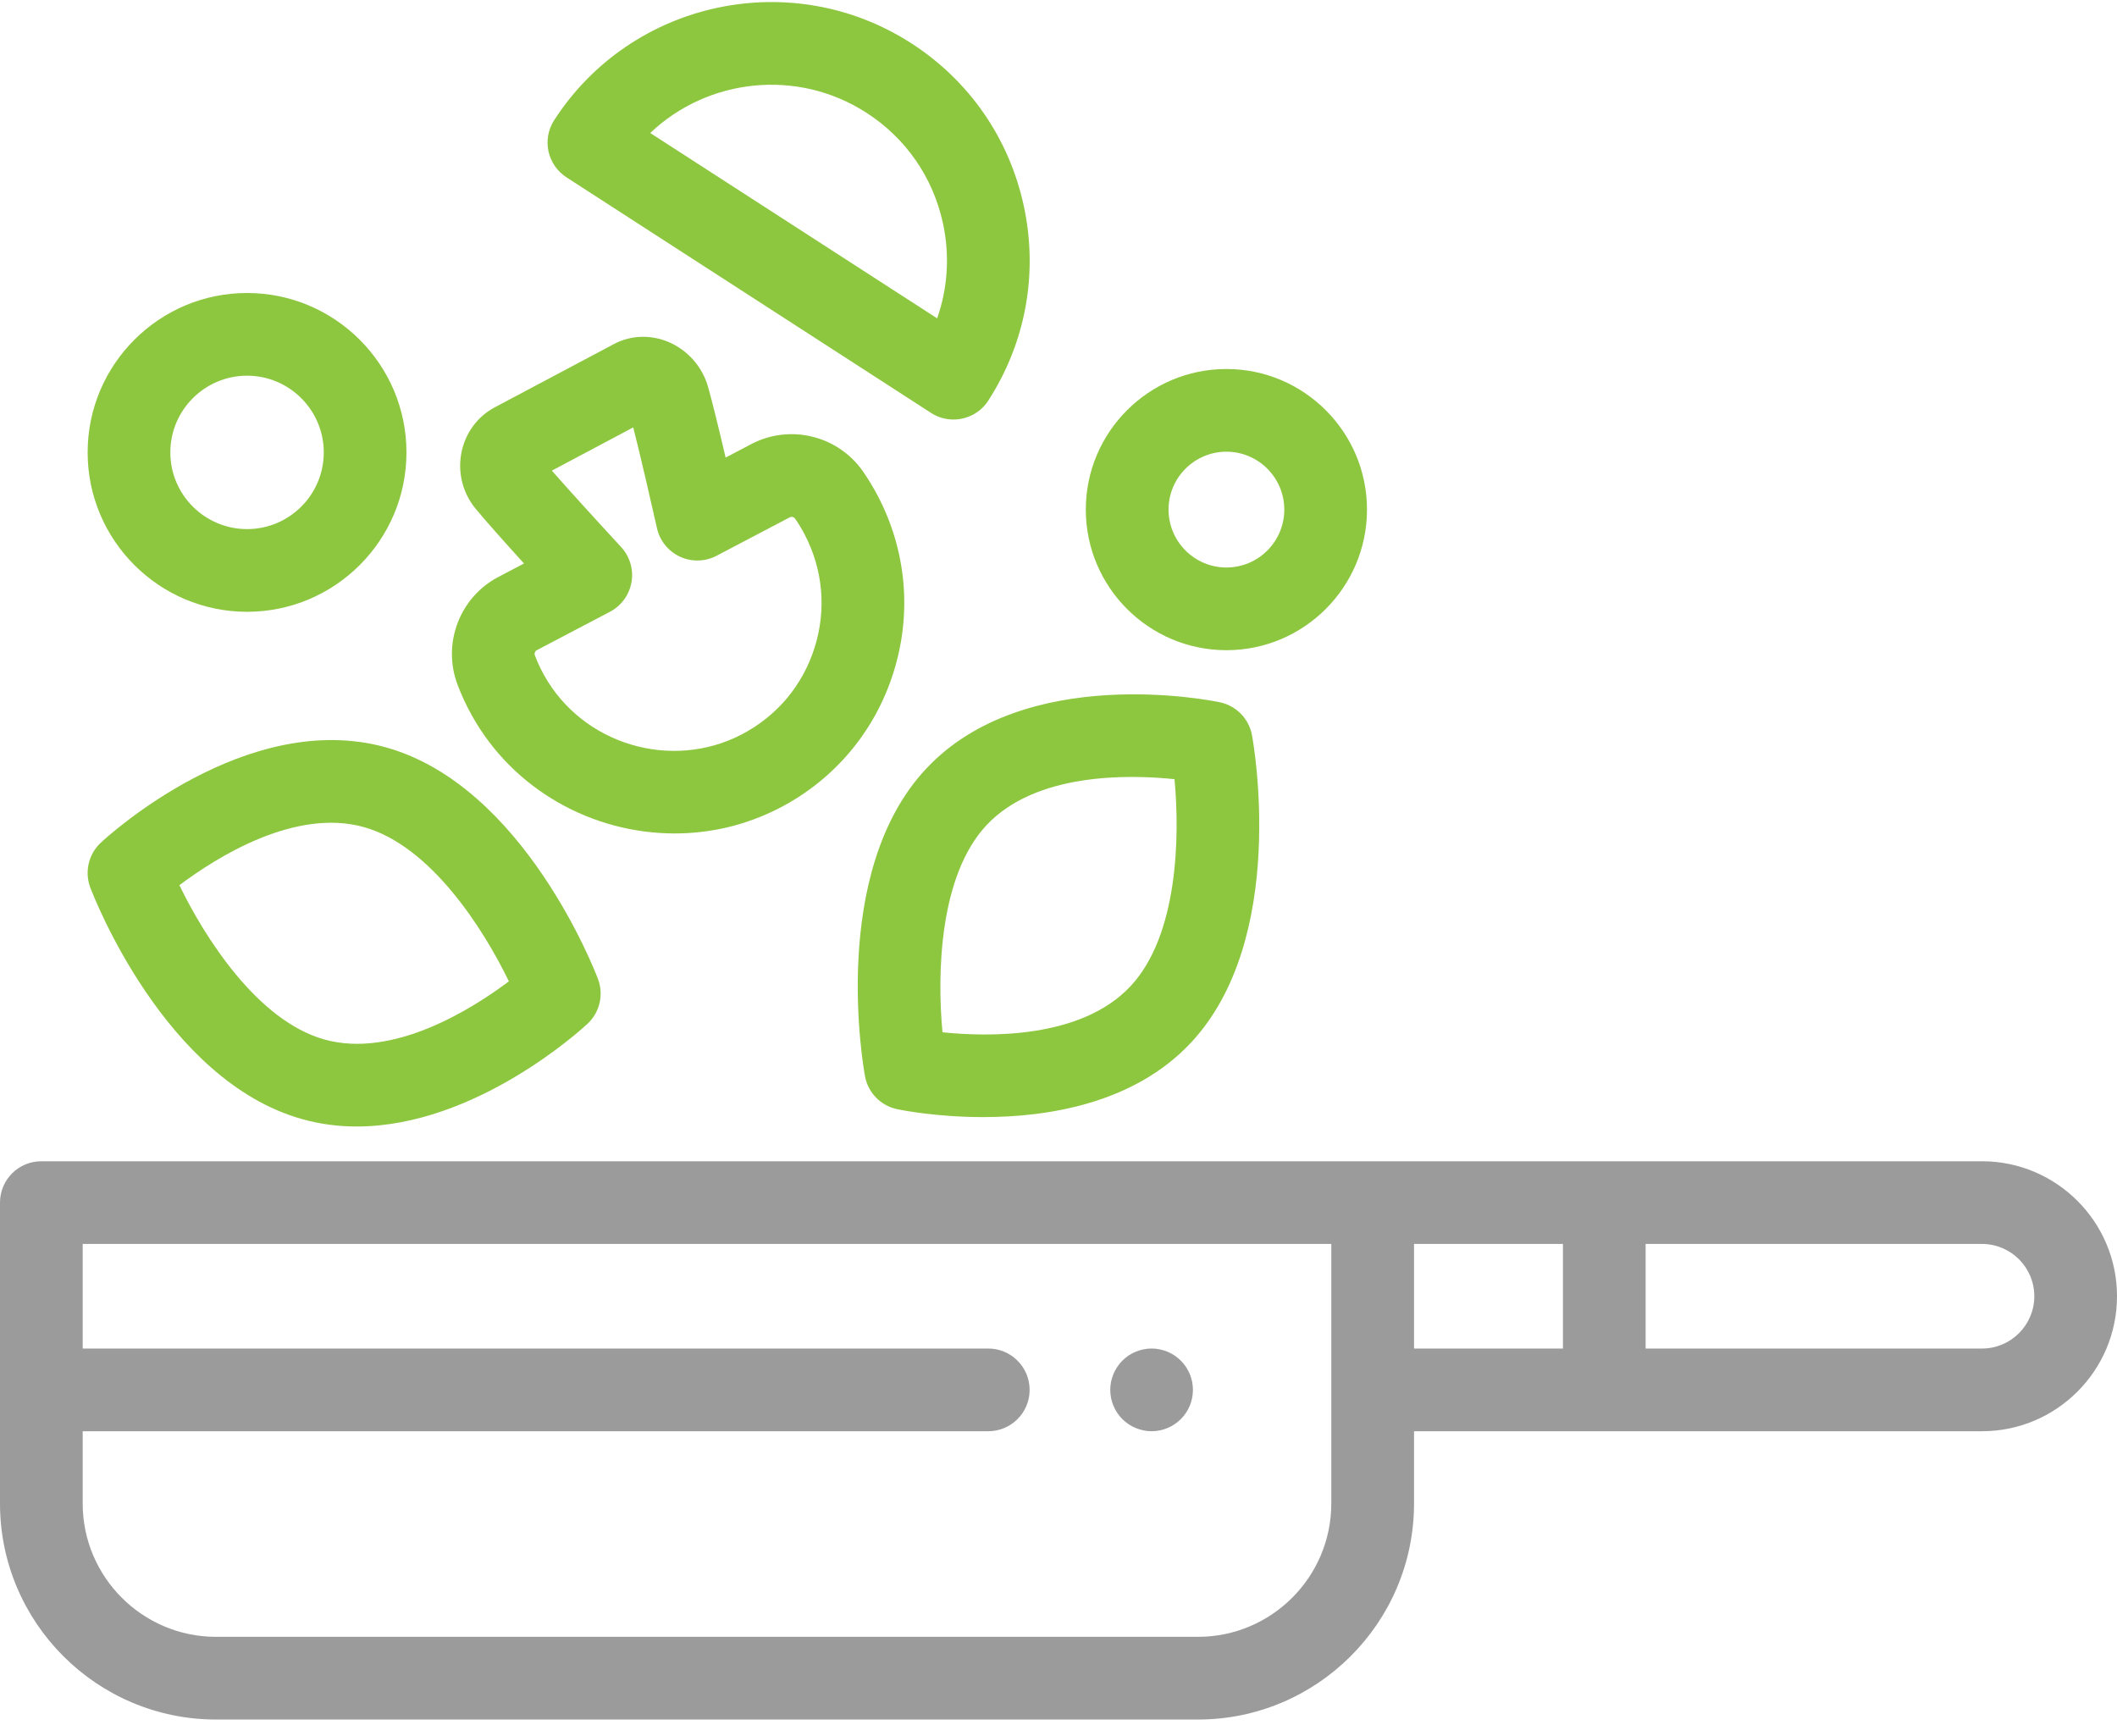
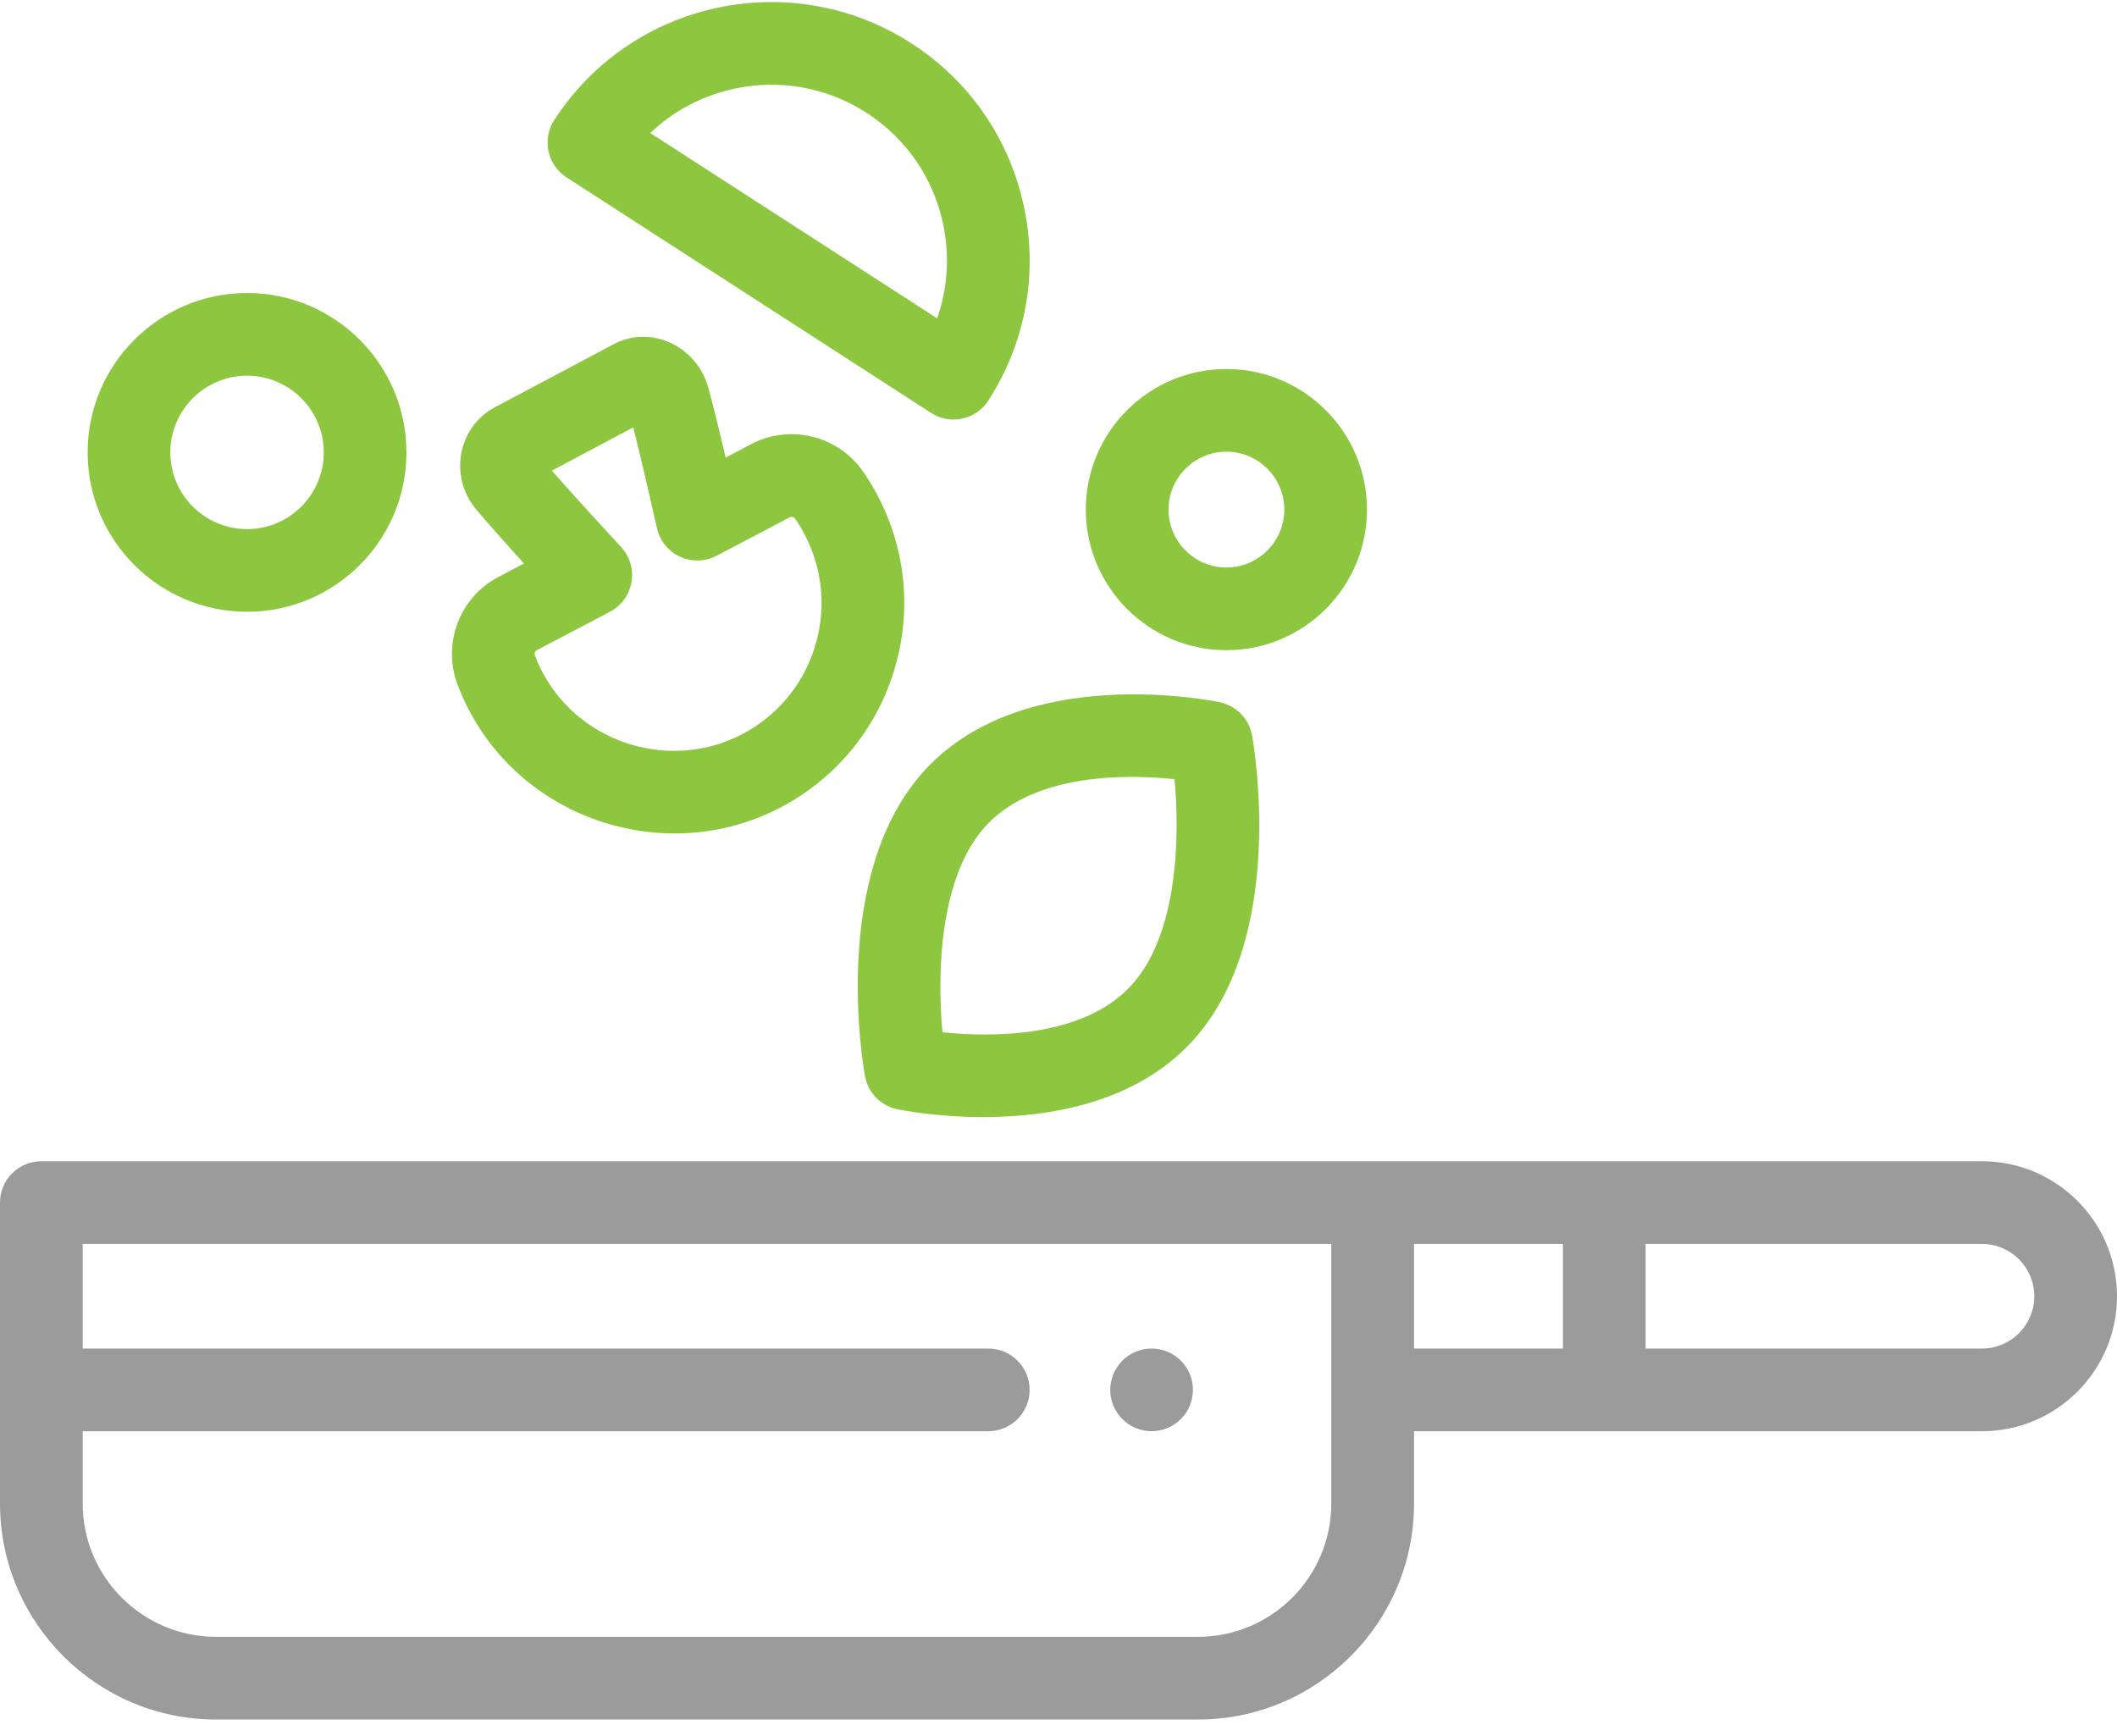
<svg xmlns="http://www.w3.org/2000/svg" width="50px" height="41px" viewBox="0 0 50 41" version="1.1">
  <title>23850ACA-0C44-4621-BE13-57C02924ADA5@1.00x</title>
  <desc>Created with sketchtool.</desc>
  <g id="Batch-1" stroke="none" stroke-width="1" fill="none" fill-rule="evenodd">
    <g id="3.1-Our-Process-1440-Laptop" transform="translate(-465, -1347)">
      <g id="Group-19" transform="translate(0, 998)">
        <g id="Group-17" transform="translate(135, 314)">
          <g id="Group-13" transform="translate(300, 0)">
            <g id="Icon" transform="translate(30, 30)">
              <rect id="Rectangle" x="0" y="0" width="50" height="50" />
              <g id="pan" transform="translate(0, 5)" fill-rule="nonzero">
                <path d="M27.198,33.802 C27.135,33.802 27.07,33.796 27.008,33.783 C26.946,33.77 26.884,33.752 26.825,33.727 C26.766,33.703 26.709,33.673 26.656,33.637 C26.603,33.602 26.553,33.561 26.508,33.516 C26.463,33.471 26.422,33.421 26.387,33.368 C26.352,33.315 26.321,33.259 26.297,33.199 C26.273,33.141 26.254,33.079 26.241,33.016 C26.229,32.954 26.222,32.89 26.222,32.826 C26.222,32.763 26.229,32.698 26.241,32.634 C26.254,32.573 26.273,32.512 26.297,32.452 C26.321,32.393 26.352,32.337 26.387,32.284 C26.422,32.23 26.463,32.18 26.508,32.135 C26.553,32.09 26.603,32.05 26.656,32.013 C26.709,31.978 26.765,31.948 26.825,31.924 C26.884,31.899 26.946,31.881 27.008,31.868 C27.134,31.842 27.264,31.842 27.39,31.868 C27.451,31.881 27.513,31.899 27.572,31.924 C27.631,31.948 27.688,31.978 27.74,32.013 C27.794,32.05 27.844,32.09 27.889,32.135 C27.934,32.18 27.975,32.23 28.011,32.284 C28.046,32.337 28.076,32.393 28.101,32.452 C28.125,32.512 28.144,32.573 28.156,32.634 C28.169,32.698 28.175,32.763 28.175,32.826 C28.175,32.89 28.169,32.954 28.156,33.016 C28.144,33.079 28.125,33.141 28.101,33.199 C28.076,33.259 28.046,33.315 28.011,33.368 C27.975,33.421 27.934,33.471 27.889,33.516 C27.844,33.561 27.794,33.602 27.74,33.637 C27.688,33.673 27.631,33.703 27.572,33.727 C27.513,33.752 27.451,33.77 27.39,33.783 C27.326,33.796 27.262,33.802 27.198,33.802 Z" id="Path" fill="#9B9B9B" />
                <path d="M22.519,9.908 C22.338,9.908 22.154,9.858 21.99,9.752 L13.379,4.188 C13.162,4.047 13.009,3.826 12.954,3.573 C12.9,3.32 12.948,3.055 13.089,2.838 C14.915,0.011 18.7,-0.802 21.526,1.024 C22.896,1.908 23.838,3.273 24.181,4.867 C24.524,6.461 24.225,8.093 23.341,9.462 C23.154,9.751 22.84,9.908 22.519,9.908 Z M15.357,3.141 L22.134,7.519 C22.384,6.806 22.435,6.035 22.272,5.278 C22.039,4.194 21.398,3.266 20.467,2.665 C18.827,1.605 16.713,1.852 15.357,3.141 Z" id="Shape" fill="#8DC63F" />
                <path d="M23.223,26.383 C22.106,26.383 21.268,26.213 21.19,26.196 C20.802,26.115 20.502,25.808 20.43,25.418 C20.394,25.223 19.572,20.609 21.877,18.152 C24.219,15.653 28.624,16.546 28.811,16.586 C29.198,16.667 29.498,16.974 29.57,17.363 C29.606,17.558 30.428,22.172 28.124,24.63 C26.774,26.069 24.741,26.383 23.223,26.383 Z M22.26,24.38 C23.358,24.493 25.536,24.534 26.699,23.294 C27.824,22.094 27.868,19.762 27.74,18.402 C26.642,18.288 24.464,18.248 23.301,19.487 C22.176,20.687 22.132,23.02 22.26,24.38 Z" id="Shape" fill="#8DC63F" />
-                 <path d="M8.426,26.605 C8,26.605 7.567,26.552 7.134,26.43 C3.889,25.521 2.203,21.149 2.133,20.963 C1.993,20.593 2.09,20.175 2.379,19.904 C2.518,19.774 5.824,16.728 9.122,17.653 C12.367,18.562 14.053,22.935 14.123,23.12 C14.263,23.491 14.166,23.909 13.876,24.179 C13.755,24.292 11.245,26.604 8.426,26.605 Z M4.237,20.906 C4.832,22.135 6.078,24.106 7.661,24.55 C9.283,25.004 11.134,23.841 12.019,23.177 C11.424,21.948 10.178,19.977 8.595,19.534 C6.972,19.079 5.121,20.242 4.237,20.906 Z" id="Shape" fill="#8DC63F" />
                <path d="M15.934,19.684 C14.006,19.684 12.125,18.666 11.139,16.887 C11.011,16.657 10.9,16.417 10.808,16.174 C10.439,15.204 10.853,14.108 11.771,13.626 L12.376,13.308 C11.913,12.798 11.475,12.307 11.232,12.013 C10.926,11.64 10.805,11.155 10.9,10.682 C10.994,10.22 11.281,9.833 11.689,9.618 L14.492,8.13 C14.886,7.917 15.361,7.896 15.79,8.077 C16.238,8.266 16.586,8.66 16.721,9.13 C16.826,9.5 16.982,10.138 17.138,10.807 L17.743,10.489 C18.661,10.007 19.798,10.287 20.388,11.142 C20.512,11.322 20.627,11.513 20.73,11.708 C21.409,13.002 21.542,14.482 21.104,15.876 C20.667,17.27 19.711,18.408 18.414,19.081 C17.625,19.49 16.775,19.684 15.934,19.684 Z M13.034,11.115 C13.393,11.525 13.956,12.146 14.671,12.921 C14.876,13.144 14.967,13.45 14.915,13.749 C14.863,14.048 14.676,14.307 14.407,14.448 L12.679,15.355 C12.635,15.379 12.615,15.432 12.634,15.481 C12.693,15.637 12.765,15.791 12.847,15.94 C13.756,17.58 15.85,18.211 17.515,17.347 C18.347,16.915 18.961,16.185 19.241,15.29 C19.523,14.396 19.437,13.446 19.001,12.616 C18.935,12.49 18.861,12.368 18.781,12.252 C18.752,12.209 18.696,12.195 18.652,12.218 L16.924,13.126 C16.655,13.267 16.336,13.275 16.061,13.148 C15.785,13.021 15.584,12.772 15.517,12.476 C15.372,11.834 15.132,10.785 14.956,10.094 L13.034,11.115 Z" id="Shape" fill="#8DC63F" />
                <path d="M5.835,14.449 C3.759,14.449 2.07,12.761 2.07,10.685 C2.07,8.609 3.759,6.92 5.835,6.92 C7.911,6.92 9.6,8.609 9.6,10.685 C9.6,12.761 7.911,14.449 5.835,14.449 Z M5.835,8.873 C4.836,8.873 4.023,9.686 4.023,10.685 C4.023,11.684 4.836,12.496 5.835,12.496 C6.834,12.496 7.647,11.684 7.647,10.685 C7.647,9.686 6.834,8.873 5.835,8.873 Z" id="Shape" fill="#8DC63F" />
                <path d="M28.966,15.356 C27.135,15.356 25.645,13.866 25.645,12.035 C25.645,10.204 27.135,8.715 28.966,8.715 C30.797,8.715 32.286,10.204 32.286,12.035 C32.286,13.866 30.797,15.356 28.966,15.356 Z M28.966,10.668 C28.212,10.668 27.599,11.282 27.599,12.035 C27.599,12.789 28.212,13.403 28.966,13.403 C29.72,13.403 30.333,12.789 30.333,12.035 C30.333,11.282 29.72,10.668 28.966,10.668 Z" id="Shape" fill="#8DC63F" />
                <path d="M46.812,27.426 L0.977,27.426 C0.437,27.426 0,27.863 0,28.402 L0,35.509 C0,38.322 2.289,40.611 5.102,40.611 L28.294,40.611 C31.108,40.611 33.397,38.322 33.397,35.509 L33.397,33.802 L46.812,33.802 C48.57,33.802 50,32.372 50,30.614 C50,28.856 48.57,27.426 46.812,27.426 Z M31.443,35.509 C31.443,37.245 30.031,38.658 28.294,38.658 L5.102,38.658 C3.366,38.658 1.953,37.245 1.953,35.509 L1.953,33.802 L23.341,33.802 C23.881,33.802 24.318,33.365 24.318,32.826 C24.318,32.287 23.881,31.849 23.341,31.849 L1.953,31.849 L1.953,29.379 L31.443,29.379 L31.443,35.509 Z M33.397,29.379 L36.914,29.379 L36.914,31.849 L33.397,31.849 L33.397,29.379 Z M46.812,31.849 L38.867,31.849 L38.867,29.379 L46.812,29.379 C47.493,29.379 48.047,29.933 48.047,30.614 C48.047,31.295 47.493,31.849 46.812,31.849 Z" id="Shape" fill="#9B9B9B" />
              </g>
            </g>
          </g>
        </g>
      </g>
    </g>
  </g>
</svg>